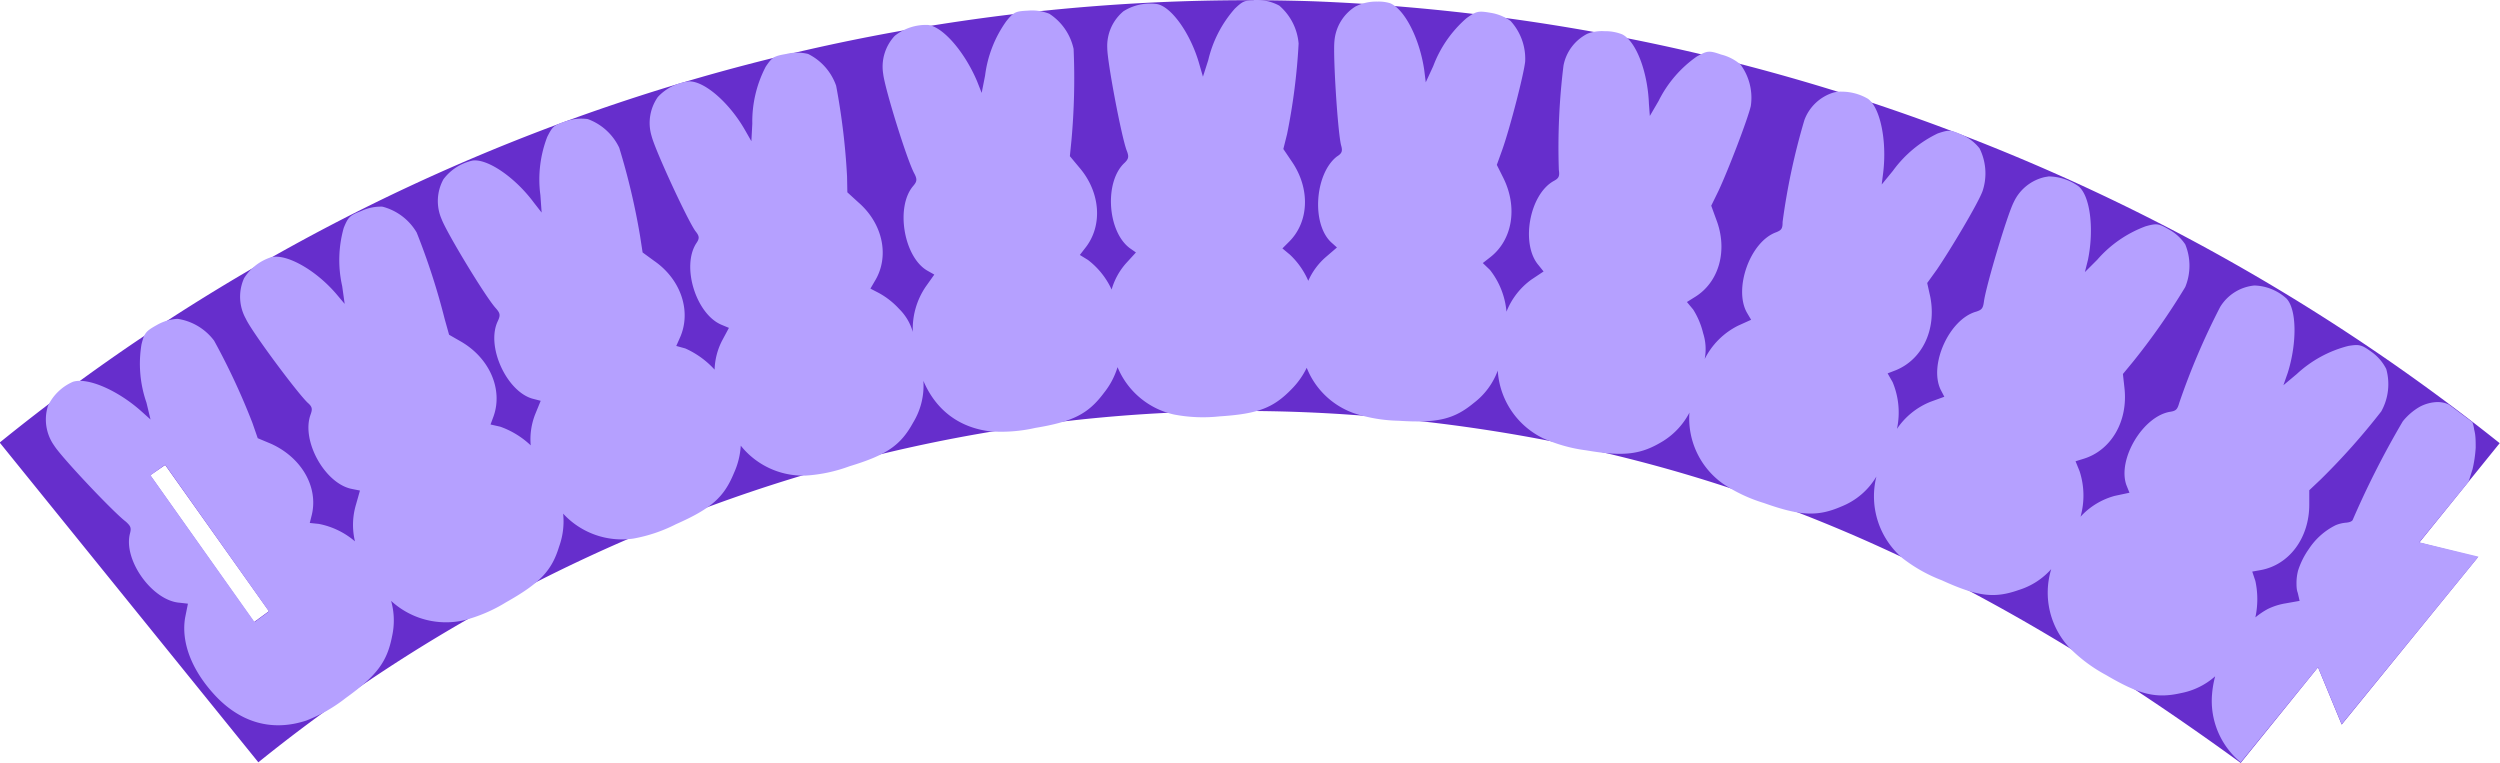
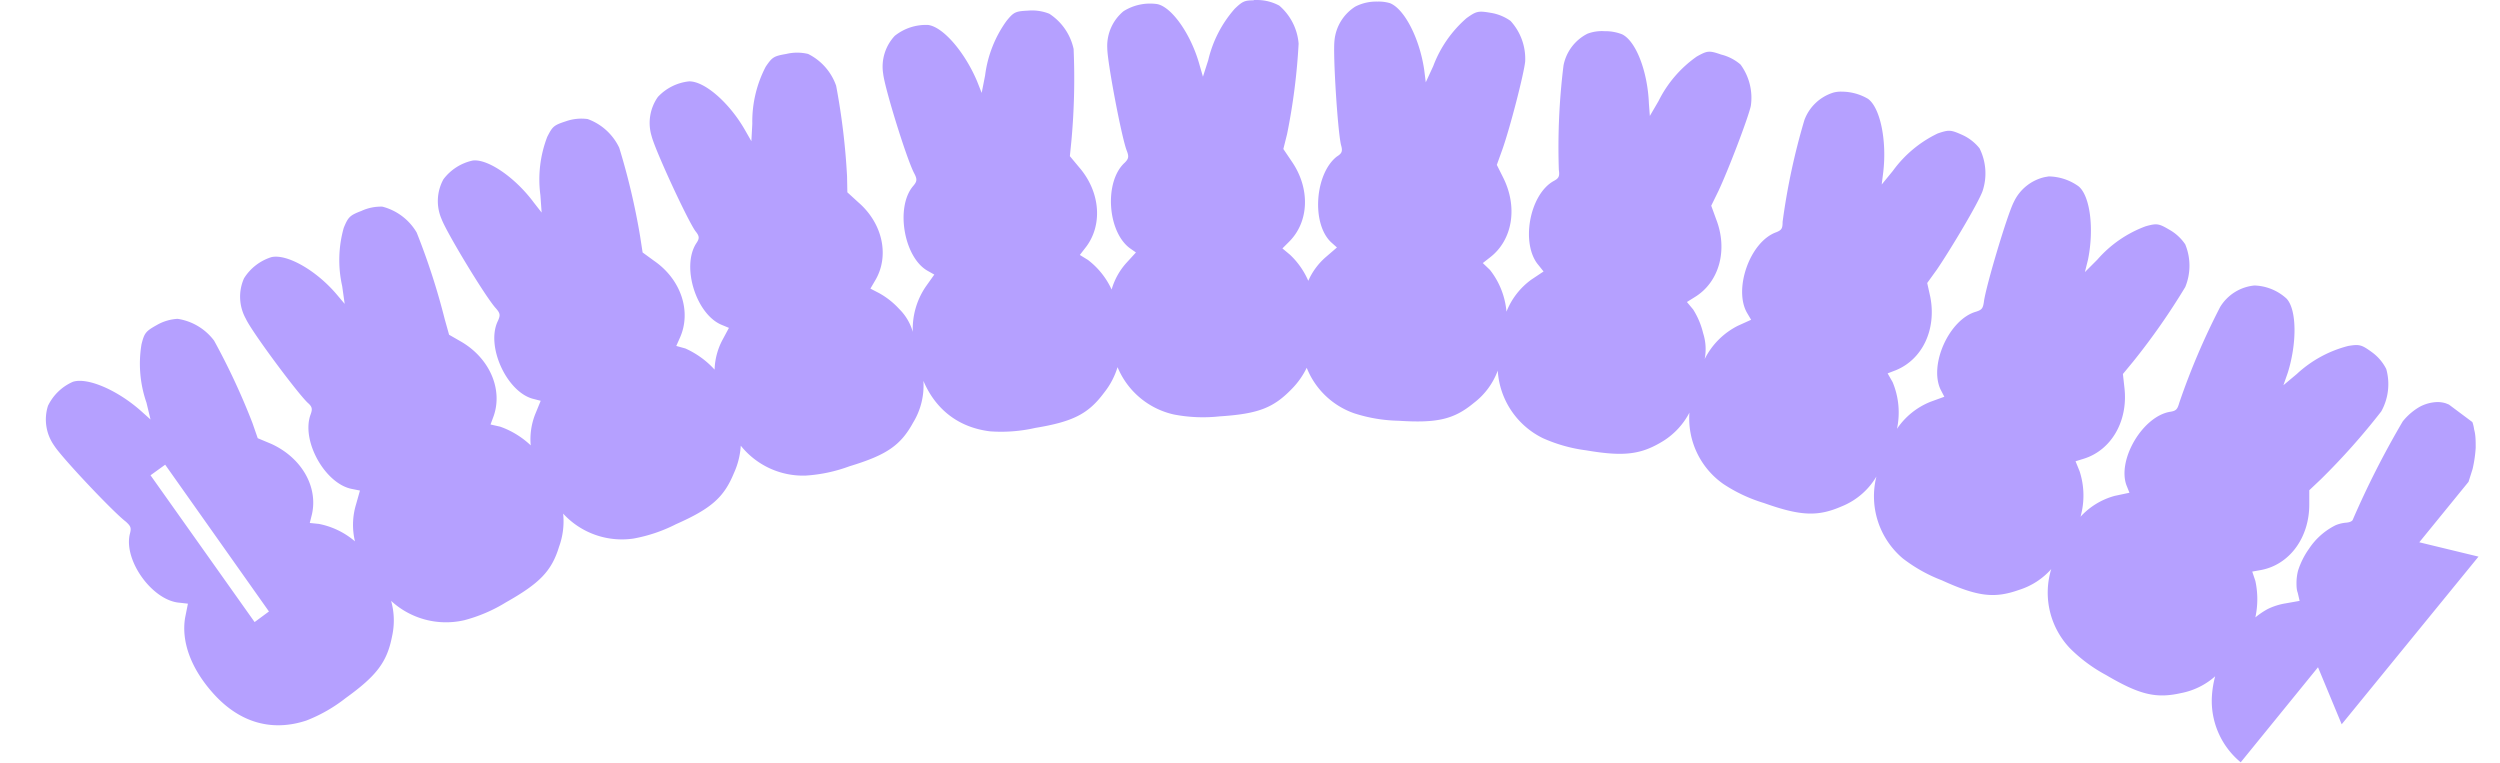
<svg xmlns="http://www.w3.org/2000/svg" data-bbox="-0.001 0 8.022 2.448" viewBox="0 0 8.022 2.448" height="235.025" width="770.112" data-type="ugc">
  <g>
-     <path d="M4.214.004A6.364 6.364 0 0 0-.001 1.42l.83 1.026a5.104 5.104 0 0 1 1.392-.8 4.933 4.933 0 0 1 2.13-.314c1.11.084 1.94.462 2.839 1.116l.248-.307.076.184.437-.537-.188-.047.258-.319A6.51 6.51 0 0 0 4.214.004zM.53 1.492l.333.469-.048.035-.333-.471z" fill="#662ecc" stroke-width=".019" />
    <path d="M4.023.001c-.029 0-.036.003-.061.027a.381.381 0 0 0-.085.165L3.86.246 3.849.208C3.822.11 3.76.022 3.713.013a.16.16 0 0 0-.108.023.145.145 0 0 0-.052.118c0 .044.045.282.062.328.008.02.007.027-.006.04-.066.06-.056.22.016.274l.02.014-.032.035a.217.217 0 0 0-.046.084.252.252 0 0 0-.076-.095L3.465.818l.017-.022c.057-.071.05-.179-.019-.259l-.03-.036.005-.05a2.2 2.2 0 0 0 .007-.294.18.18 0 0 0-.078-.113.15.15 0 0 0-.068-.01c-.04.002-.046.004-.07.034a.381.381 0 0 0-.068.174L3.15.298 3.135.26c-.04-.094-.109-.174-.157-.18a.16.16 0 0 0-.107.035.145.145 0 0 0-.037.122c.005.046.076.276.1.32.01.019.008.026-.004.04-.057.067-.03.227.045.271l.023.013-.027.038a.241.241 0 0 0-.042.146.168.168 0 0 0-.044-.074A.252.252 0 0 0 2.82.94L2.793.926l.014-.024c.048-.078.027-.184-.053-.253L2.719.617 2.718.565a2.203 2.203 0 0 0-.035-.29.18.18 0 0 0-.09-.102.15.15 0 0 0-.07 0c-.04.007-.045.01-.066.041a.381.381 0 0 0-.043.183l-.003.056-.02-.035c-.05-.088-.13-.158-.18-.157a.16.16 0 0 0-.1.05.145.145 0 0 0-.02.126c.011.044.112.263.14.304.014.017.014.024.003.04-.048.075 0 .227.081.261l.024.01-.022.041a.217.217 0 0 0-.024.093.283.283 0 0 0-.094-.068L2.17 1.11l.012-.027C2.219 1 2.186.897 2.099.837L2.062.81 2.054.758a2.203 2.203 0 0 0-.067-.284.18.18 0 0 0-.101-.092.15.15 0 0 0-.07.007c-.04.013-.043.017-.06.05a.381.381 0 0 0-.022.187l.004.056L1.713.65c-.06-.081-.148-.141-.196-.135a.16.16 0 0 0-.094.06.145.145 0 0 0-.006.128c.016.043.141.25.174.286.014.016.015.022.007.04-.04.08.027.226.11.25l.027.007-.018.044a.219.219 0 0 0-.014.099.277.277 0 0 0-.098-.06l-.031-.007.01-.027c.03-.086-.013-.185-.103-.238l-.04-.023-.014-.05a2.203 2.203 0 0 0-.09-.278.18.18 0 0 0-.11-.083.15.15 0 0 0-.068.014c-.037.014-.042.02-.056.054a.381.381 0 0 0-.005.187l.008.057-.027-.032C1.013.866.92.814.871.825a.16.16 0 0 0-.088.068.145.145 0 0 0 .006.13c.018.04.162.234.198.269.015.013.016.02.01.037-.032.084.046.224.133.24l.025.005-.013.046a.227.227 0 0 0-.003.117.252.252 0 0 0-.116-.056l-.029-.003.007-.028c.02-.089-.034-.182-.131-.226l-.043-.018-.017-.049a2.203 2.203 0 0 0-.123-.264.18.18 0 0 0-.117-.07.15.15 0 0 0-.067.02c-.036.02-.04.026-.049.062a.381.381 0 0 0 .016.187l.013.054-.029-.026c-.076-.068-.173-.11-.22-.095a.16.16 0 0 0-.08.077.145.145 0 0 0 .02.128c.024.038.19.214.23.244.015.014.018.019.013.038-.022.085.072.216.16.222l.026.003-.009.045c-.013.078.02.166.093.246.084.092.187.12.296.084a.493.493 0 0 0 .126-.072c.1-.072.133-.116.149-.198a.233.233 0 0 0-.003-.114.26.26 0 0 0 .235.062.493.493 0 0 0 .133-.057c.108-.061.147-.1.171-.179a.237.237 0 0 0 .013-.106.256.256 0 0 0 .226.08.493.493 0 0 0 .136-.046c.113-.05.154-.086.186-.164a.248.248 0 0 0 .022-.088.256.256 0 0 0 .208.096.493.493 0 0 0 .141-.03c.119-.036.164-.067.204-.14a.228.228 0 0 0 .033-.134c.04.094.115.15.214.162a.493.493 0 0 0 .145-.011c.121-.02.17-.045.22-.112a.247.247 0 0 0 .044-.083.256.256 0 0 0 .181.152.493.493 0 0 0 .146.006c.124-.008.173-.027.232-.088a.253.253 0 0 0 .048-.068.254.254 0 0 0 .152.146.493.493 0 0 0 .142.024c.124.008.178-.004.242-.057a.23.23 0 0 0 .077-.104.259.259 0 0 0 .145.217.493.493 0 0 0 .139.039c.123.021.177.013.247-.03a.236.236 0 0 0 .084-.091.257.257 0 0 0 .109.229.493.493 0 0 0 .13.061c.118.042.173.044.249.011a.228.228 0 0 0 .112-.096.261.261 0 0 0 .085.263.493.493 0 0 0 .125.07c.114.052.168.059.247.031a.23.23 0 0 0 .104-.067.259.259 0 0 0 .06.254.493.493 0 0 0 .116.086c.107.063.16.076.24.058a.23.23 0 0 0 .11-.054.319.319 0 0 0-.01.058.255.255 0 0 0 .092.218l.248-.305.076.183.439-.538-.19-.046.158-.194.013-.041a.413.413 0 0 0 .01-.068c0-.023 0-.041-.005-.059a.12.12 0 0 0-.005-.022l-.001-.002-.075-.056-.01-.004a.093.093 0 0 0-.025-.004.127.127 0 0 0-.06.016.195.195 0 0 0-.053.046 2.867 2.867 0 0 0-.161.317c-.004.005-.011.007-.02.008a.113.113 0 0 0-.034.008.219.219 0 0 0-.086.076.253.253 0 0 0-.035.07.16.16 0 0 0-.005.038c0 .01 0 .023.004.033l.006.026-.045.008a.205.205 0 0 0-.057.018.25.25 0 0 0-.04.027.277.277 0 0 0 0-.117l-.01-.03.028-.005c.091-.017.155-.103.155-.21v-.046l.037-.035a2.19 2.19 0 0 0 .194-.218.18.18 0 0 0 .016-.136.15.15 0 0 0-.046-.054c-.033-.024-.04-.026-.076-.02a.381.381 0 0 0-.165.09l-.043.036.014-.04c.03-.096.029-.203-.004-.238a.16.16 0 0 0-.103-.042.145.145 0 0 0-.11.069 2.26 2.26 0 0 0-.131.307c-.006.021-.01.026-.028.029-.088.013-.171.152-.142.235l.01.025-.047.01a.23.23 0 0 0-.11.067.252.252 0 0 0-.003-.146L6.66 1.48l.026-.008c.088-.027.143-.12.131-.227L6.812 1.2l.033-.04a2.17 2.17 0 0 0 .167-.239.18.18 0 0 0 0-.137.15.15 0 0 0-.051-.047c-.034-.02-.04-.021-.076-.011a.381.381 0 0 0-.155.107l-.04.04.01-.04c.02-.099.007-.204-.03-.235a.168.168 0 0 0-.096-.032l-.012.002a.145.145 0 0 0-.1.08c-.021.04-.09.272-.096.32-.003.022-.007.026-.025.032-.086.024-.152.17-.114.25l.012.023-.044.016a.235.235 0 0 0-.108.087.252.252 0 0 0-.014-.15l-.016-.028.026-.01c.086-.035.131-.131.111-.235l-.01-.045.031-.043c.043-.063.134-.215.147-.253a.18.18 0 0 0-.01-.136.15.15 0 0 0-.055-.043C6.259.416 6.254.416 6.218.428a.381.381 0 0 0-.144.12l-.036.044.005-.04c.012-.102-.01-.207-.049-.235A.167.167 0 0 0 5.91.294a.093.093 0 0 0-.027.003.145.145 0 0 0-.093.088 2.139 2.139 0 0 0-.07.327c0 .021-.003.026-.02.033-.085.03-.138.183-.094.259l.013.022-.042.019a.24.24 0 0 0-.107.107.167.167 0 0 0-.005-.083.252.252 0 0 0-.032-.076l-.02-.024.024-.015c.08-.048.108-.152.07-.25L5.491.66l.023-.047c.032-.068.095-.233.104-.273a.18.18 0 0 0-.033-.133.15.15 0 0 0-.062-.032c-.04-.014-.045-.012-.078.006a.381.381 0 0 0-.123.143l-.028.048-.003-.04C5.287.23 5.25.132 5.205.11A.147.147 0 0 0 5.149.1a.132.132 0 0 0-.055.008.145.145 0 0 0-.077.102 2.139 2.139 0 0 0-.015.335c.003.021 0 .027-.017.036-.078.044-.106.203-.048.27l.016.02-.039.026a.232.232 0 0 0-.08.103.252.252 0 0 0-.053-.134L4.758.844l.023-.018c.073-.056.09-.162.042-.257l-.02-.04.018-.05c.025-.071.069-.242.073-.282a.18.18 0 0 0-.047-.13.15.15 0 0 0-.064-.026c-.04-.007-.046-.005-.077.017a.381.381 0 0 0-.107.154l-.024.052-.005-.04C4.555.122 4.506.028 4.46.01a.128.128 0 0 0-.04-.005.147.147 0 0 0-.071.016.145.145 0 0 0-.067.11c-.005.045.01.286.021.334.006.02.003.027-.013.037-.07.054-.083.214-.019.275l.019.017-.036.031a.217.217 0 0 0-.056.076.252.252 0 0 0-.059-.084l-.024-.02.02-.02c.066-.064.07-.172.01-.259l-.027-.04L4.13.43a2 2 0 0 0 .037-.29.18.18 0 0 0-.062-.122A.15.15 0 0 0 4.038 0a.493.493 0 0 0-.015 0zM.53 1.491l.333.471-.046.034-.334-.471z" fill="#b5a0ff" stroke-width=".006" />
  </g>
</svg>